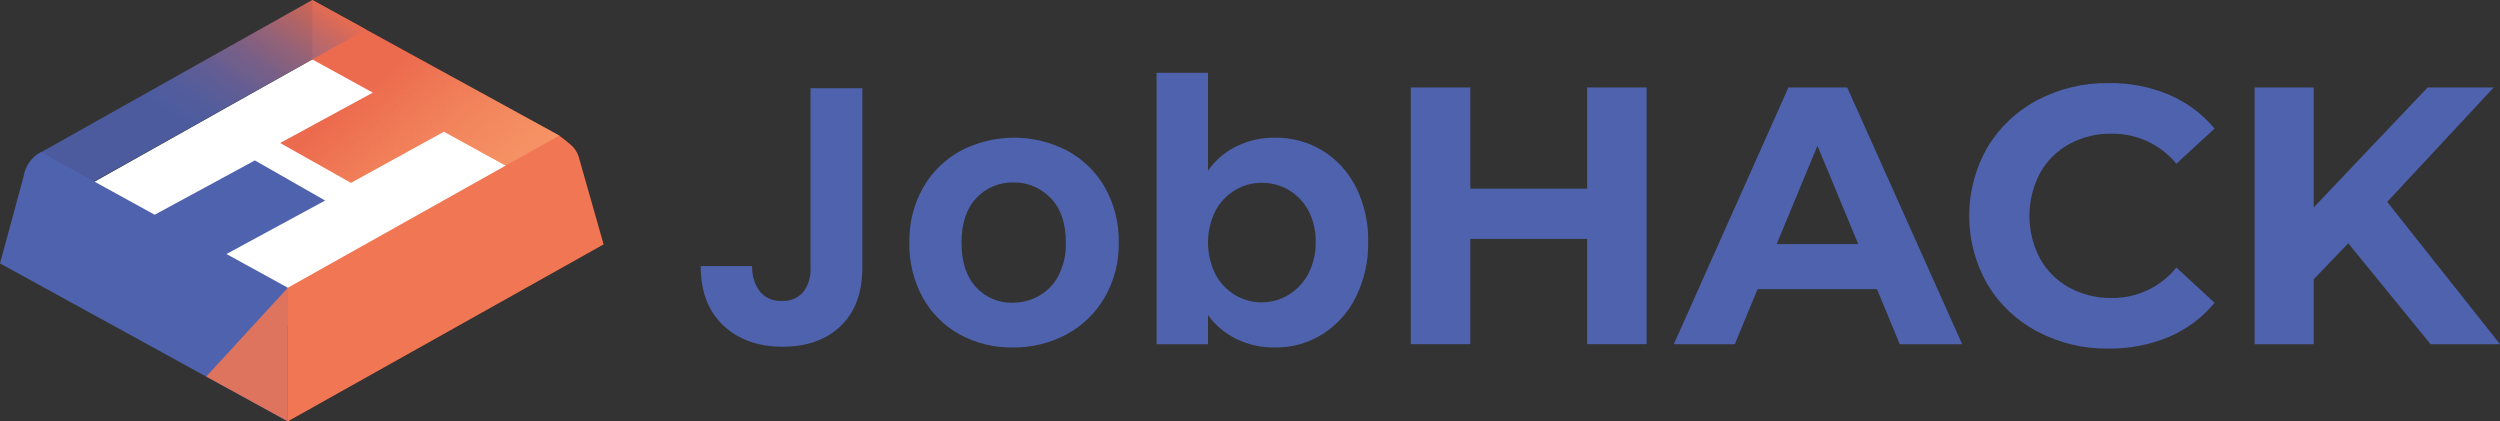
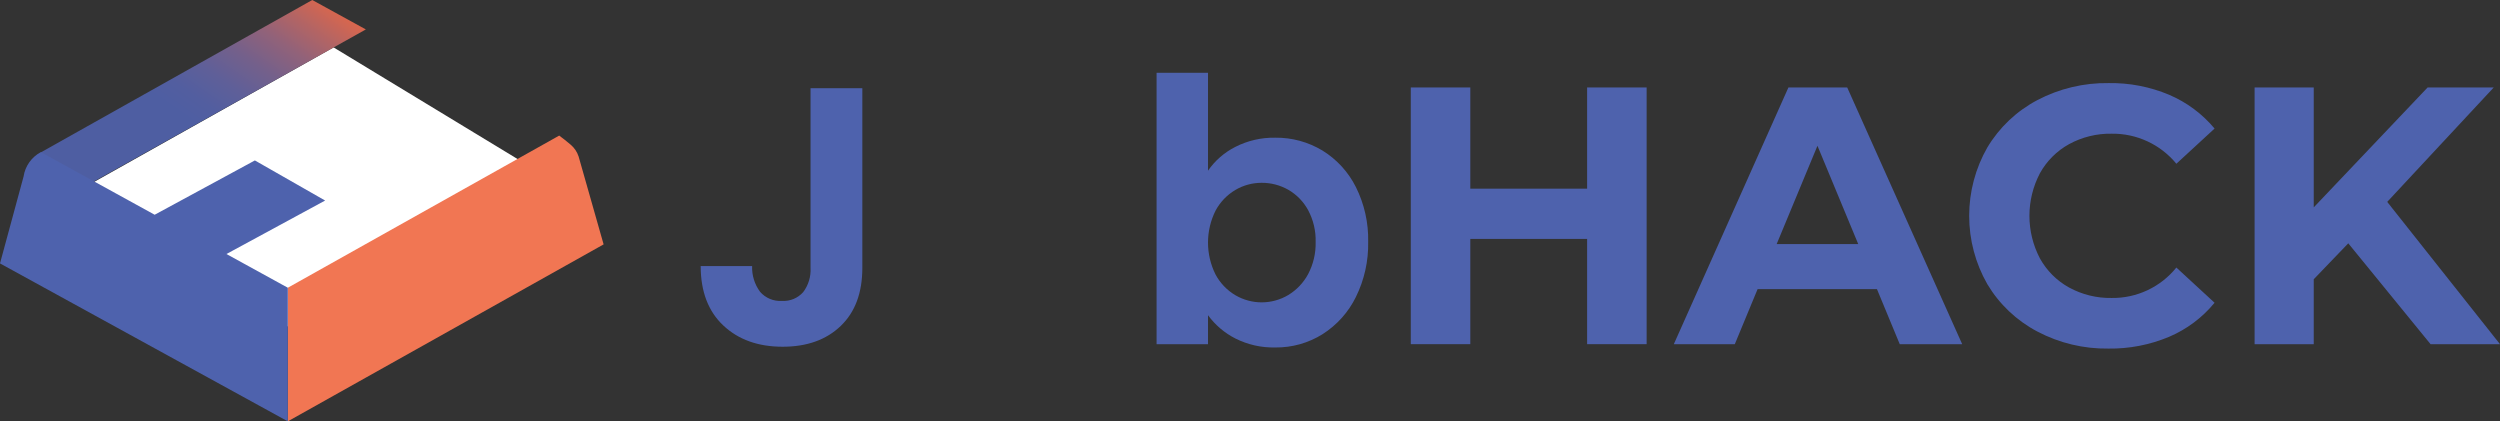
<svg xmlns="http://www.w3.org/2000/svg" width="178" height="30" viewBox="0 0 178 30" fill="none">
  <rect x="0" y="0" width="178" height="30" fill="#333333" stroke="none" />
  <path d="M61.398 6.279V19.073C61.398 20.849 60.884 22.228 59.855 23.212C58.826 24.197 57.449 24.688 55.722 24.687C53.979 24.687 52.571 24.182 51.498 23.173C50.426 22.163 49.889 20.753 49.889 18.943H53.551C53.527 19.599 53.725 20.243 54.114 20.772C54.305 20.993 54.545 21.168 54.815 21.281C55.085 21.394 55.378 21.444 55.67 21.425C55.954 21.443 56.239 21.396 56.502 21.287C56.765 21.179 56.999 21.011 57.188 20.798C57.561 20.304 57.746 19.693 57.711 19.075V6.279H61.398Z" fill="#4E62AD" />
-   <path d="M68.329 23.813C67.222 23.204 66.311 22.294 65.701 21.189C65.047 19.988 64.718 18.638 64.746 17.272C64.718 15.902 65.056 14.55 65.726 13.355C66.357 12.247 67.285 11.338 68.407 10.731C69.578 10.121 70.879 9.803 72.2 9.803C73.521 9.803 74.822 10.121 75.993 10.731C77.115 11.338 78.043 12.247 78.674 13.355C79.344 14.55 79.683 15.902 79.655 17.272C79.683 18.645 79.335 19.999 78.648 21.189C78.001 22.297 77.059 23.205 75.927 23.813C74.749 24.439 73.431 24.759 72.096 24.74C70.781 24.76 69.484 24.44 68.329 23.813ZM73.966 21.071C74.564 20.735 75.05 20.231 75.365 19.622C75.733 18.895 75.913 18.087 75.888 17.272C75.888 15.897 75.526 14.839 74.803 14.099C74.462 13.741 74.049 13.457 73.592 13.266C73.135 13.075 72.643 12.981 72.148 12.99C71.656 12.979 71.168 13.073 70.715 13.264C70.261 13.455 69.854 13.74 69.519 14.099C68.813 14.839 68.46 15.897 68.46 17.272C68.46 18.647 68.804 19.704 69.493 20.444C69.822 20.805 70.224 21.091 70.673 21.282C71.123 21.474 71.608 21.567 72.096 21.554C72.75 21.556 73.394 21.39 73.966 21.071V21.071Z" fill="#4E62AD" />
  <path d="M87.959 10.457C88.837 10.01 89.811 9.786 90.796 9.804C91.981 9.789 93.145 10.106 94.158 10.718C95.178 11.346 96.002 12.246 96.538 13.316C97.142 14.527 97.443 15.867 97.414 17.22C97.441 18.581 97.141 19.928 96.538 21.149C96.004 22.235 95.18 23.151 94.158 23.799C93.151 24.428 91.984 24.754 90.796 24.74C89.812 24.762 88.838 24.543 87.959 24.1C87.188 23.708 86.52 23.14 86.01 22.442V24.505H82.349V5.182H86.01V12.154C86.507 11.435 87.177 10.851 87.959 10.457ZM93.138 14.961C92.81 14.357 92.322 13.855 91.726 13.511C91.148 13.183 90.494 13.012 89.829 13.016C89.171 13.015 88.525 13.19 87.958 13.525C87.361 13.878 86.873 14.388 86.546 15C86.193 15.705 86.01 16.483 86.01 17.272C86.01 18.06 86.193 18.838 86.546 19.544C86.873 20.155 87.361 20.666 87.958 21.019C88.53 21.354 89.181 21.53 89.844 21.528C90.506 21.525 91.156 21.345 91.725 21.006C92.321 20.645 92.809 20.131 93.138 19.518C93.51 18.81 93.695 18.019 93.674 17.22C93.694 16.433 93.509 15.655 93.138 14.961Z" fill="#4E62AD" />
  <path d="M117.24 6.227V24.505H113.003V17.011H104.686V24.505H100.449V6.227H104.686V13.434H113.003V6.227H117.24Z" fill="#4E62AD" />
  <path d="M133.64 20.588H125.14L123.518 24.505H119.176L127.336 6.227H131.521L139.708 24.505H135.262L133.64 20.588ZM132.306 17.377L129.403 10.38L126.499 17.377H132.306Z" fill="#4E62AD" />
  <path d="M145.057 23.604C143.584 22.829 142.353 21.664 141.5 20.236C140.651 18.753 140.205 17.075 140.205 15.367C140.205 13.659 140.651 11.98 141.5 10.497C142.354 9.07 143.584 7.905 145.057 7.129C146.624 6.305 148.374 5.888 150.145 5.916C151.621 5.894 153.086 6.178 154.447 6.751C155.699 7.286 156.806 8.109 157.677 9.153L154.957 11.659C154.4 10.98 153.697 10.435 152.9 10.065C152.103 9.694 151.233 9.508 150.354 9.519C149.295 9.5 148.25 9.756 147.32 10.262C146.444 10.745 145.724 11.464 145.241 12.338C144.751 13.273 144.495 14.312 144.495 15.367C144.495 16.422 144.751 17.462 145.241 18.396C145.724 19.27 146.444 19.99 147.32 20.472C148.249 20.978 149.295 21.235 150.354 21.216C151.236 21.227 152.108 21.037 152.906 20.662C153.703 20.286 154.405 19.735 154.957 19.049L157.677 21.556C156.809 22.615 155.696 23.448 154.434 23.983C153.068 24.555 151.599 24.84 150.119 24.819C148.356 24.844 146.616 24.426 145.057 23.604Z" fill="#4E62AD" />
  <path d="M167.197 17.324L164.738 19.883V24.505H160.528V6.227H164.738V14.765L172.847 6.227H177.555L169.97 14.374L178 24.506H173.056L167.197 17.324Z" fill="#4E62AD" />
  <path d="M6.124 13.277L23.754 3.377L38.408 12.268L20.492 23.251L6.124 13.277Z" fill="white" />
-   <path d="M39.815 9.653L22.232 0V4.228L26.545 6.596L19.946 10.181L24.987 13.016L31.605 9.373L39.815 13.881V9.653Z" fill="url(#paint0_linear_7_1079)" />
-   <path style="mix-blend-mode:color-burn" opacity="0.82" d="M39.815 9.653L22.232 0V4.228L26.545 6.596L19.946 10.181L24.987 13.016L31.605 9.373L39.815 13.881V9.653Z" fill="url(#paint1_linear_7_1079)" />
  <path opacity="0.91" d="M26.048 2.095L3.501 14.702L2.91 10.848L22.233 0L26.048 2.095Z" fill="url(#paint2_linear_7_1079)" />
-   <path style="mix-blend-mode:multiply" opacity="0.11" d="M26.048 2.095L2.91 15.076V10.848L22.233 0L26.048 2.095Z" fill="url(#paint3_linear_7_1079)" />
  <path d="M42.977 17.4L41.209 11.184L41.197 11.143C41.09 10.812 40.891 10.518 40.624 10.295C40.491 10.178 40.357 10.068 40.217 9.961L40.007 9.801C39.947 9.748 39.883 9.698 39.816 9.653L20.492 20.487V24.715V30L42.977 17.4Z" fill="#F17653" />
  <path d="M23.149 14.278L18.147 11.423L11.012 15.29L2.91 10.833H2.904C2.578 11.007 2.298 11.254 2.085 11.555C1.873 11.856 1.733 12.202 1.679 12.566L0 18.755L20.492 30V24.715V20.486L16.123 18.086L23.149 14.278Z" fill="#4E62AD" />
  <g style="mix-blend-mode:multiply" opacity="0.88">
-     <path d="M20.492 20.489L14.682 26.811L20.492 29.999V20.489Z" fill="#F17653" />
-   </g>
+     </g>
  <defs>
    <linearGradient id="paint0_linear_7_1079" x1="21.774" y1="5.206" x2="34.152" y2="19.936" gradientUnits="userSpaceOnUse">
      <stop offset="0.18" stop-color="#EC6A4D" />
      <stop offset="0.19" stop-color="#EC6B4E" />
      <stop offset="0.5" stop-color="#F2845C" />
      <stop offset="0.77" stop-color="#F69365" />
      <stop offset="1" stop-color="#F79868" />
    </linearGradient>
    <linearGradient id="paint1_linear_7_1079" x1="21.774" y1="5.206" x2="34.152" y2="19.936" gradientUnits="userSpaceOnUse">
      <stop offset="0.18" stop-color="#EC6A4D" stop-opacity="0" />
      <stop offset="0.19" stop-color="#EC6B4D" stop-opacity="0.02" />
      <stop offset="0.32" stop-color="#EF7754" stop-opacity="0.271" />
      <stop offset="0.45" stop-color="#F1815A" stop-opacity="0.49" />
      <stop offset="0.58" stop-color="#F3895F" stop-opacity="0.678" />
      <stop offset="0.7" stop-color="#F59063" stop-opacity="0.82" />
      <stop offset="0.81" stop-color="#F69466" stop-opacity="0.922" />
      <stop offset="0.92" stop-color="#F79767" stop-opacity="0.98" />
      <stop offset="1" stop-color="#F79868" />
    </linearGradient>
    <linearGradient id="paint2_linear_7_1079" x1="6.311" y1="11.247" x2="17.044" y2="-4.298" gradientUnits="userSpaceOnUse">
      <stop offset="0.33" stop-color="#5062AD" />
      <stop offset="0.42" stop-color="#5562AA" />
      <stop offset="0.53" stop-color="#6363A2" />
      <stop offset="0.65" stop-color="#7A6493" />
      <stop offset="0.77" stop-color="#9A6680" />
      <stop offset="0.89" stop-color="#C36966" />
      <stop offset="1" stop-color="#ED6B4D" />
    </linearGradient>
    <linearGradient id="paint3_linear_7_1079" x1="5.802" y1="11.548" x2="17.344" y2="-4.328" gradientUnits="userSpaceOnUse">
      <stop offset="0.31" stop-color="#39447E" />
      <stop offset="1" stop-color="#ED6B4D" stop-opacity="0.502" />
    </linearGradient>
  </defs>
</svg>